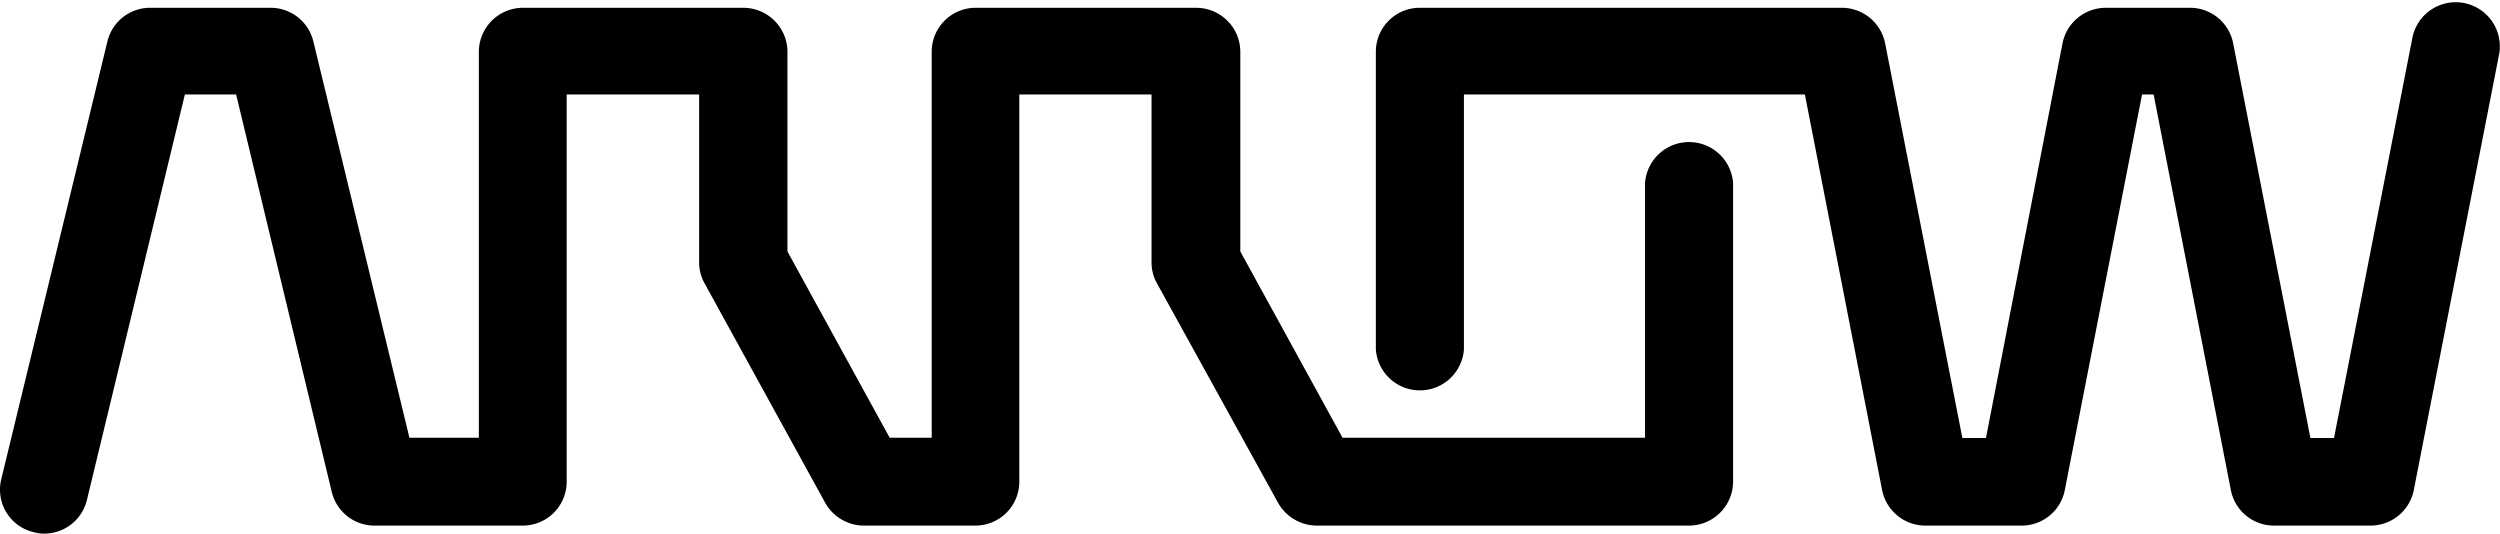
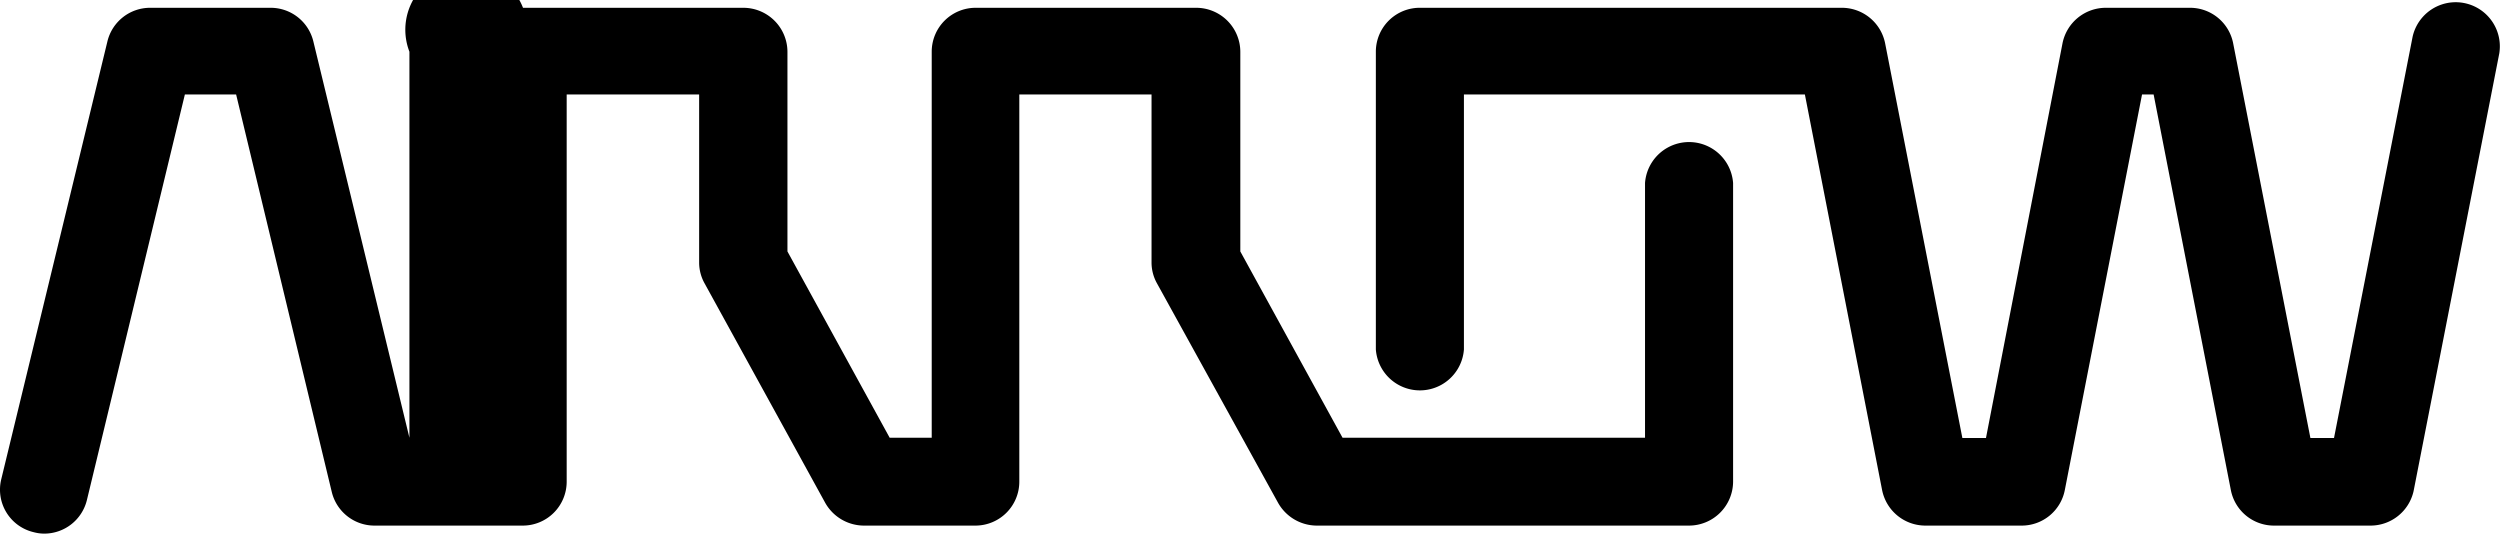
<svg xmlns="http://www.w3.org/2000/svg" id="Layer_1" data-name="Layer 1" width="105.88" height="22.6" viewBox="0 0 105.88 22.6">
  <defs>
    <style>.cls-1{fill-rule:evenodd;}</style>
  </defs>
  <title>logo</title>
  <g id="Symbols">
    <g id="NAV">
      <g id="Logo-Arrow">
-         <path id="arrow-logo" class="cls-1" d="M1.87,22.6a1.72,1.72,0,0,1-.44-.06A1.85,1.85,0,0,1,.05,20.31L4.55,1.75A1.86,1.86,0,0,1,6.36.33h5.1a1.86,1.86,0,0,1,1.81,1.42l4.07,16.79h2.94V2.19A1.87,1.87,0,0,1,22.15.33h9.33a1.87,1.87,0,0,1,1.87,1.86v8.46l4.33,7.89h1.78V2.19A1.86,1.86,0,0,1,41.33.33h9.33a1.87,1.87,0,0,1,1.87,1.86v8.46l4.33,7.89H69.67V7.75a1.87,1.87,0,0,1,3.73,0V20.4a1.87,1.87,0,0,1-1.87,1.86H55.75a1.89,1.89,0,0,1-1.64-1L49,12a1.81,1.81,0,0,1-.23-.88V4h-5.6V20.4a1.86,1.86,0,0,1-1.86,1.86H36.57a1.89,1.89,0,0,1-1.64-1L29.84,12a1.81,1.81,0,0,1-.23-.88V4H24V20.4a1.86,1.86,0,0,1-1.86,1.86H15.87a1.86,1.86,0,0,1-1.82-1.43L10,4H7.83L3.68,21.18A1.86,1.86,0,0,1,1.87,22.6Zm98.51-.34H96.31a1.86,1.86,0,0,1-1.83-1.51L91.21,4h-.49L87.45,20.75a1.86,1.86,0,0,1-1.83,1.51H81.54a1.87,1.87,0,0,1-1.83-1.51L76.44,4H62v10.8a1.87,1.87,0,0,1-3.73,0V2.19A1.86,1.86,0,0,1,60.16.33H78a1.87,1.87,0,0,1,1.84,1.51l3.27,16.71h1L87.35,1.84A1.87,1.87,0,0,1,89.19.33h3.56a1.86,1.86,0,0,1,1.83,1.51l3.27,16.71h1l3.33-17a1.87,1.87,0,0,1,3.67.71l-3.63,18.54A1.87,1.87,0,0,1,100.38,22.26Z" transform="translate(0 0)" />
+         <path id="arrow-logo" class="cls-1" d="M1.87,22.6a1.72,1.72,0,0,1-.44-.06A1.85,1.85,0,0,1,.05,20.31L4.55,1.75A1.86,1.86,0,0,1,6.36.33h5.1a1.86,1.86,0,0,1,1.81,1.42l4.07,16.79V2.19A1.87,1.87,0,0,1,22.15.33h9.33a1.87,1.87,0,0,1,1.87,1.86v8.46l4.33,7.89h1.78V2.19A1.86,1.86,0,0,1,41.33.33h9.33a1.87,1.87,0,0,1,1.87,1.86v8.46l4.33,7.89H69.67V7.75a1.87,1.87,0,0,1,3.73,0V20.4a1.87,1.87,0,0,1-1.87,1.86H55.75a1.89,1.89,0,0,1-1.64-1L49,12a1.81,1.81,0,0,1-.23-.88V4h-5.6V20.4a1.86,1.86,0,0,1-1.86,1.86H36.57a1.89,1.89,0,0,1-1.64-1L29.84,12a1.81,1.81,0,0,1-.23-.88V4H24V20.4a1.86,1.86,0,0,1-1.86,1.86H15.87a1.86,1.86,0,0,1-1.82-1.43L10,4H7.83L3.68,21.18A1.86,1.86,0,0,1,1.87,22.6Zm98.51-.34H96.31a1.86,1.86,0,0,1-1.83-1.51L91.21,4h-.49L87.45,20.75a1.86,1.86,0,0,1-1.83,1.51H81.54a1.87,1.87,0,0,1-1.83-1.51L76.44,4H62v10.8a1.87,1.87,0,0,1-3.73,0V2.19A1.86,1.86,0,0,1,60.16.33H78a1.87,1.87,0,0,1,1.84,1.51l3.27,16.71h1L87.35,1.84A1.87,1.87,0,0,1,89.19.33h3.56a1.86,1.86,0,0,1,1.83,1.51l3.27,16.71h1l3.33-17a1.87,1.87,0,0,1,3.67.71l-3.63,18.54A1.87,1.87,0,0,1,100.38,22.26Z" transform="translate(0 0)" />
      </g>
    </g>
  </g>
</svg>